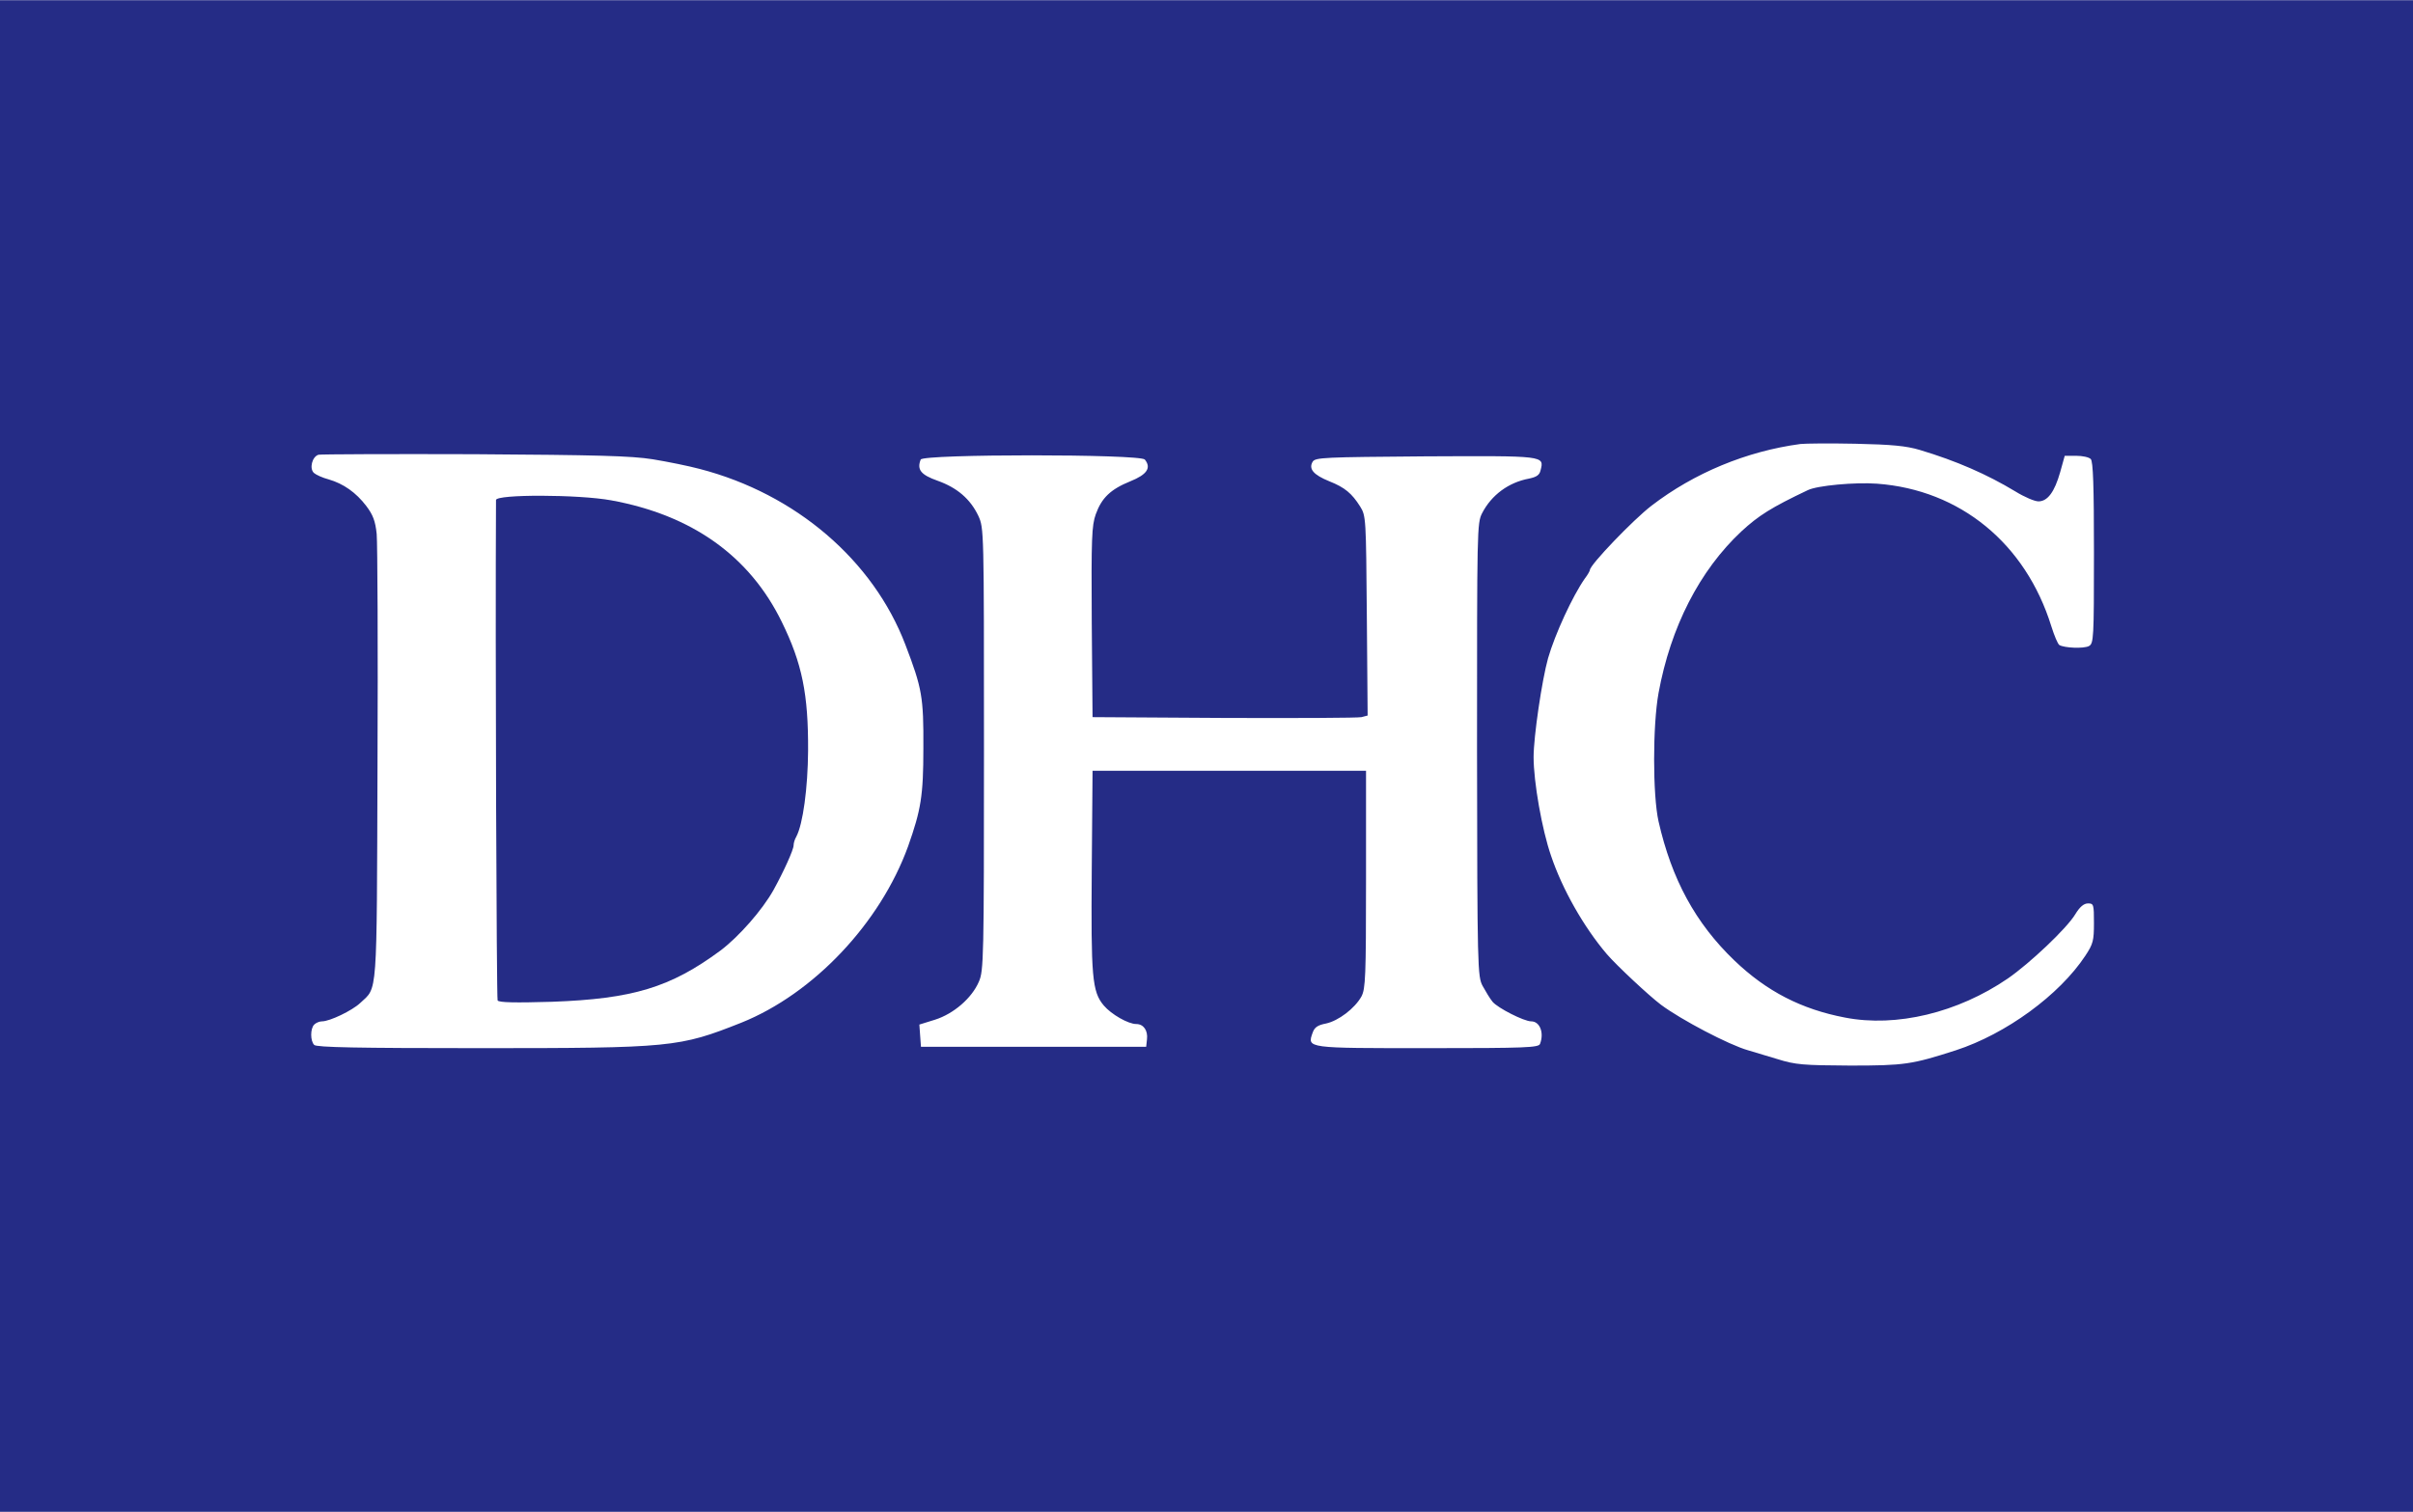
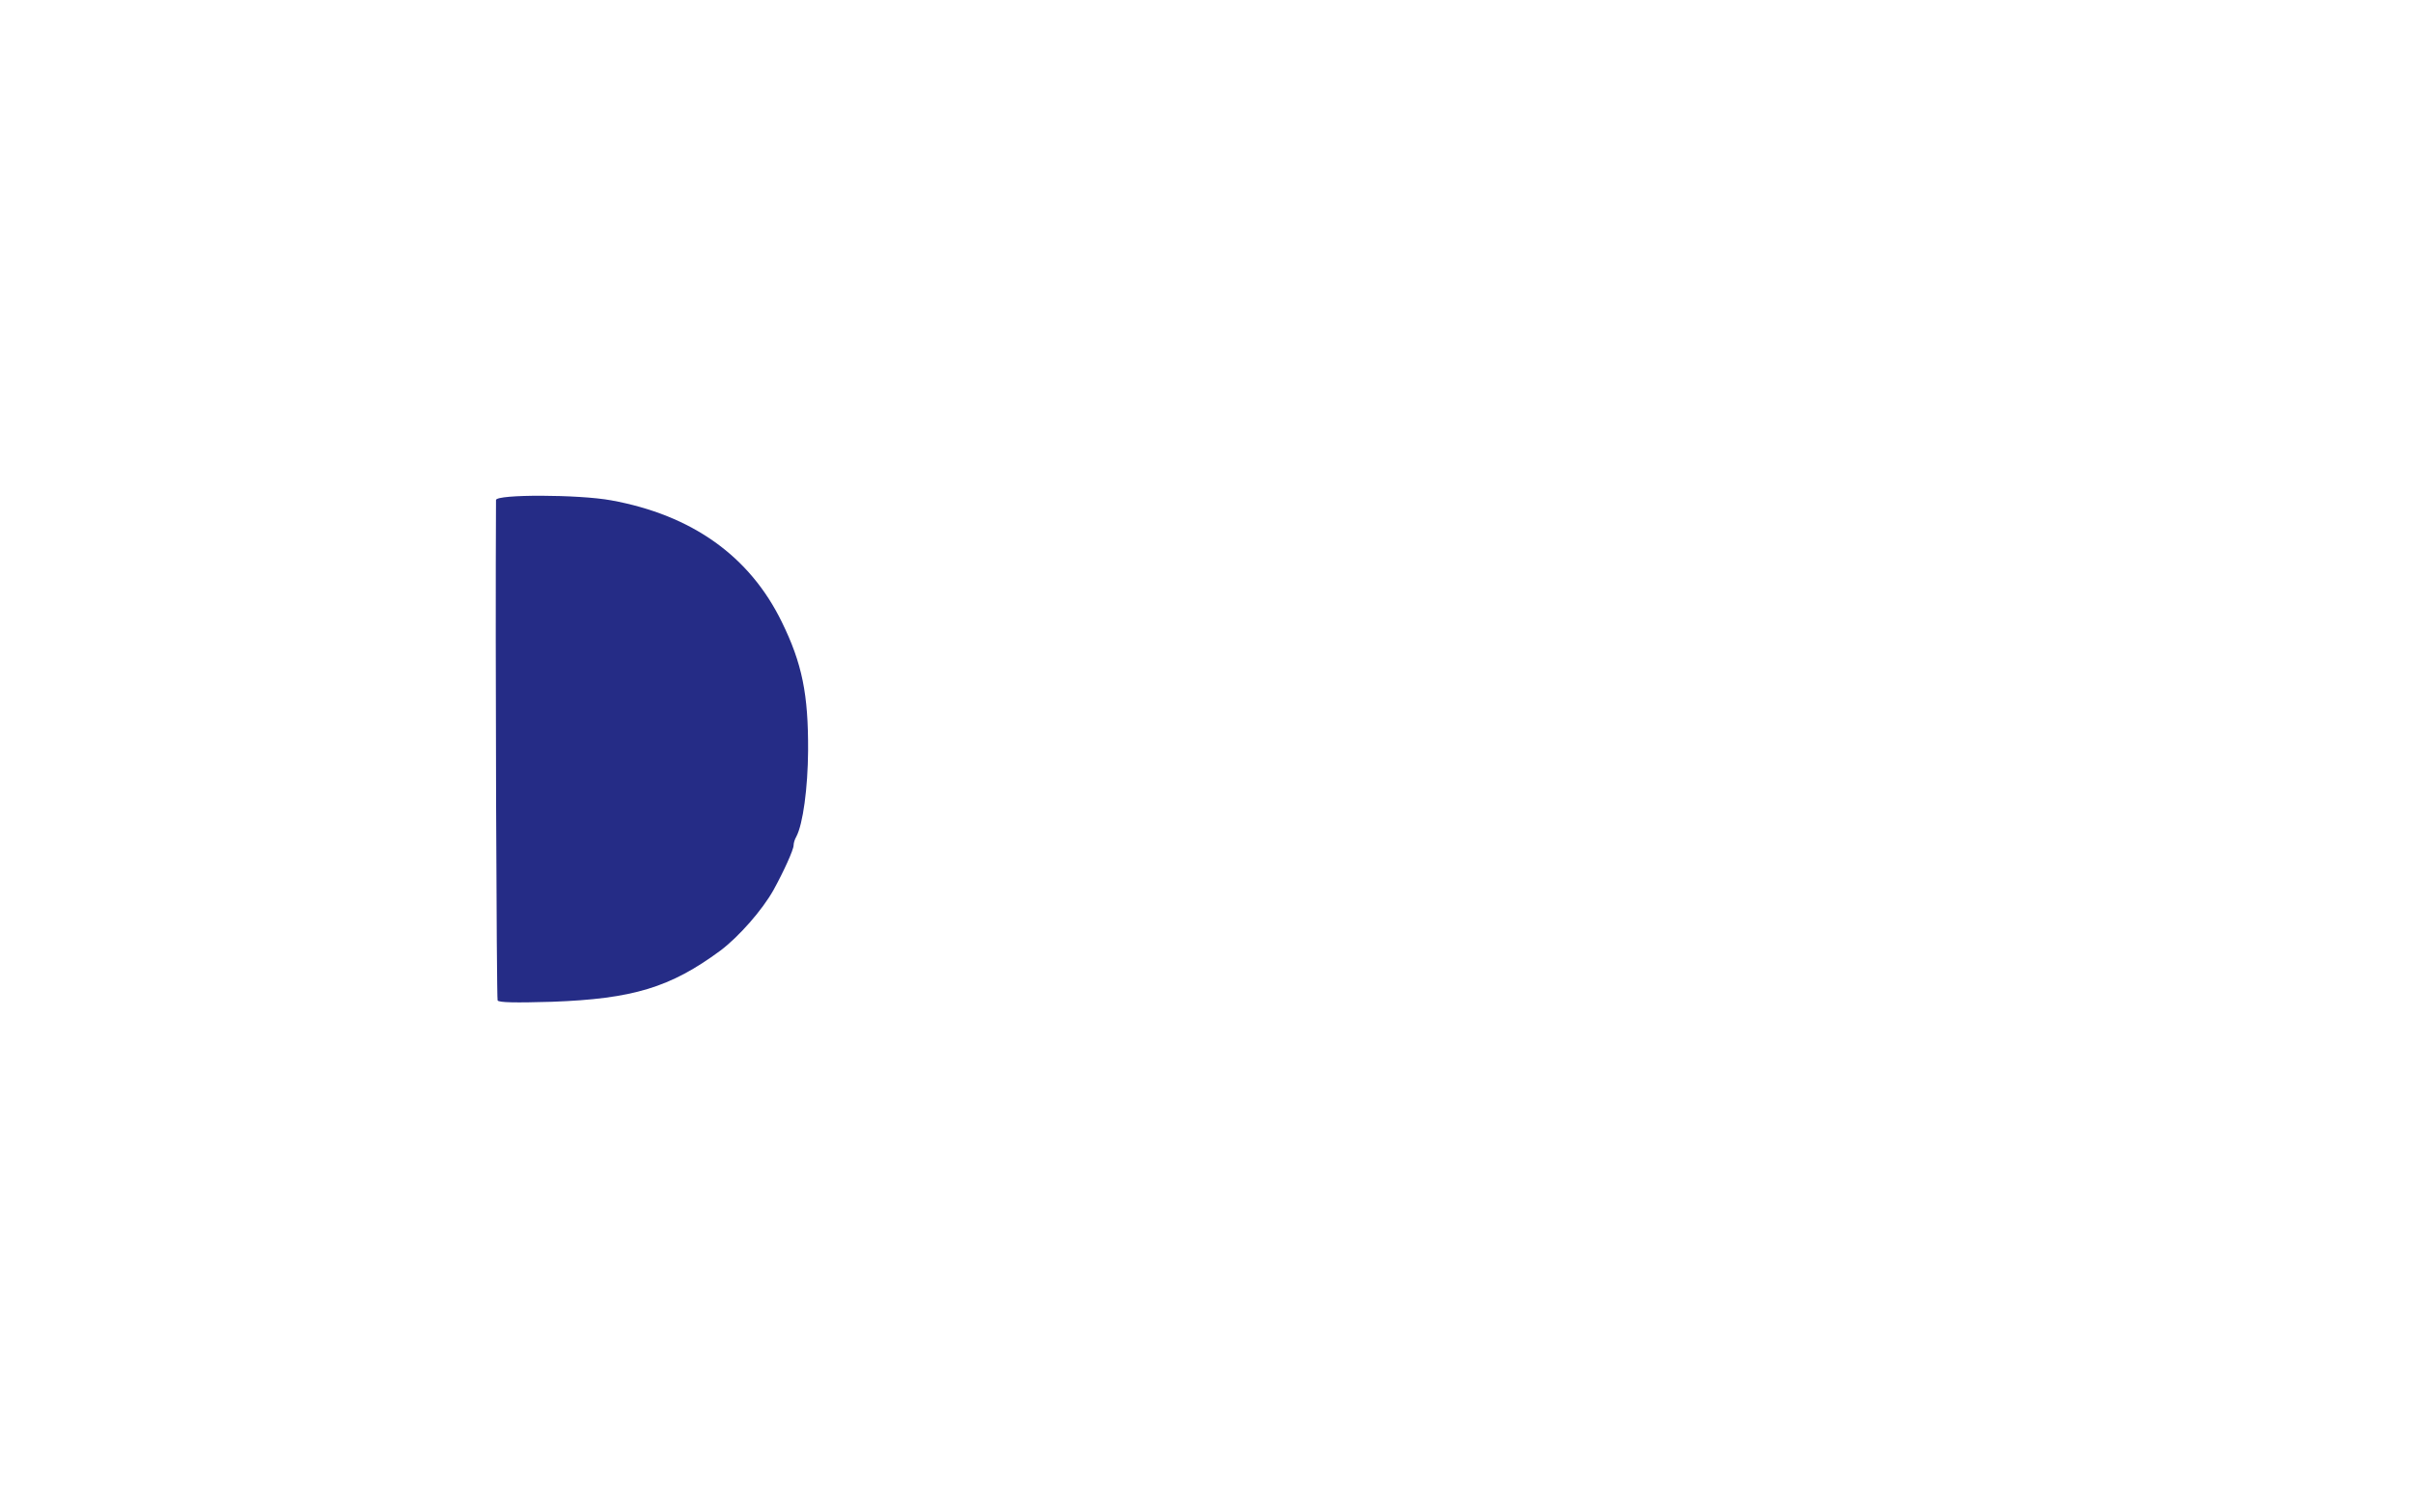
<svg xmlns="http://www.w3.org/2000/svg" height="1567" viewBox="0 0 900 564" width="2500">
  <g fill="#252c86">
-     <path d="M0 282v282h900V0H0zm716-114.2c13.7 4.1 25.1 9.1 35.7 15.5 3.4 2.1 7.2 3.7 8.6 3.7 3.4 0 6-3.5 8.1-10.9l1.7-6.1h4.3c2.3 0 4.7.5 5.4 1.2.9.9 1.2 10 1.2 35 0 32.2-.1 33.8-1.9 34.8-2 1-9.1.7-11-.4-.6-.4-1.9-3.5-3-7-9.6-30.9-34-50.9-65-53.2-8.3-.6-22.3.7-25.8 2.4-13.7 6.5-18.4 9.5-24.8 15.4-15.6 14.6-26.4 35.7-30.9 60.3-2.2 12.1-2.2 38.1 0 47.9 4.9 21.6 13.8 38 28.3 51.9 12 11.5 25 18.2 41.3 21.3 19.1 3.7 42-1.8 60.7-14.6 8.1-5.6 21.9-18.6 25.1-23.9 1.7-2.8 3.2-4.1 4.8-4.1 2.1 0 2.2.4 2.2 7.3 0 6.6-.3 7.8-3.2 12.2-9.7 14.7-29.6 29.2-48.3 35.3-16.5 5.3-19.1 5.7-39.5 5.7-17.4-.1-20.3-.3-27-2.4-4.1-1.2-9.1-2.7-11-3.3-7.1-2-25-11.4-32.5-17-4.4-3.3-16.5-14.6-20.2-18.9-8.6-10.1-16.6-24.2-20.8-36.7-3.4-9.8-6.5-27.6-6.5-36.8 0-7.6 3.1-28.7 5.4-36.9 2.6-9 9.1-23.1 13.7-29.7 1.1-1.4 1.9-2.9 1.9-3.2 0-1.9 16.2-18.8 23-24 15.9-12.2 35.4-20.3 55.5-23 1.7-.2 10.9-.3 20.5-.1 13.7.3 18.9.8 24 2.3zm-472.5 3.5c5.5.9 13.4 2.5 17.5 3.6 35.8 9.3 64.7 34.1 76.7 65.6 6.2 16.2 6.8 19.5 6.7 38.5 0 17.9-.9 23.1-5.7 36.7-10.4 28.7-35.3 55-62.2 65.8-23.2 9.2-25.9 9.5-97.7 9.5-45.6 0-60.7-.3-61.6-1.2-1.5-1.5-1.5-6.1 0-7.6.7-.7 2-1.2 2.9-1.2 2.9 0 11.2-4 14.2-6.8 6.6-6.2 6.2-.7 6.5-88.7.2-44 0-82.8-.3-86.3-.5-4.9-1.4-7.2-3.9-10.5-3.8-5-8.5-8.3-14-9.9-2.3-.6-4.7-1.7-5.5-2.4-1.8-1.6-.7-6.1 1.7-6.8.9-.2 27.1-.3 58.2-.2 45.6.3 58.4.6 66.5 1.9zm183.5.1c2.5 3.1.8 5.6-5.4 8.1-7.4 3-10.7 6.2-12.9 12.3-1.5 4.2-1.7 8.8-1.5 40.2l.3 35.5 49 .3c27 .1 50 0 51.3-.3l2.3-.6-.3-37.2c-.3-36.4-.3-37.3-2.5-40.8-3.1-4.9-5.7-7.1-11.5-9.4-5.9-2.4-7.8-4.6-6.2-7.3 1-1.6 4.3-1.7 42.1-2 44.6-.2 44.3-.3 42.9 5.2-.4 1.8-1.5 2.5-4.3 3.1-7.6 1.4-14 6.1-17.5 12.9-1.9 3.7-1.9 5.9-1.9 88.3.1 81.7.2 84.6 2.1 88.1 1.1 2 2.7 4.7 3.7 5.9 1.9 2.3 11.7 7.3 14.4 7.3 3.2 0 4.9 4.2 3.3 8.4-.5 1.4-5.2 1.6-41.9 1.6-45.4 0-45 .1-42.9-5.8.7-2 1.9-2.8 5-3.4 4.6-1 10.7-5.6 13.2-10.1 1.5-2.9 1.7-7.2 1.7-43.7v-40.5h-102l-.3 37c-.3 40 .1 45.4 4.5 50.6 2.8 3.3 9.1 6.9 12.1 6.9 2.7 0 4.4 2.4 4 5.7l-.3 2.8h-84l-.3-4.1-.3-4.2 5.8-1.8c7-2.2 13.8-8.1 16.4-14.2 1.8-4.1 1.9-8.6 1.9-86.8 0-82 0-82.4-2.1-87-3-6.3-7.9-10.5-15.2-13.1-6.2-2.2-7.8-4.1-6.3-7.9.8-2.1 81.8-2.1 83.6 0z" />
    <path d="M185 186.5c-.3 54.5.2 185.9.6 186.7.5.8 6.6.9 20.3.5 30.1-1.1 44.1-5.3 62.8-19.1 6.9-5.2 15.6-15.1 19.8-22.6 3.7-6.7 7.5-15 7.5-16.7 0-.8.4-2.2 1-3.2 2.5-4.7 4.3-18.2 4.4-32.1.1-21-2.2-32.5-9.8-48-12-24.6-33.5-39.9-63.7-45.4-12-2.2-42.9-2.3-42.9-.1z" />
  </g>
</svg>